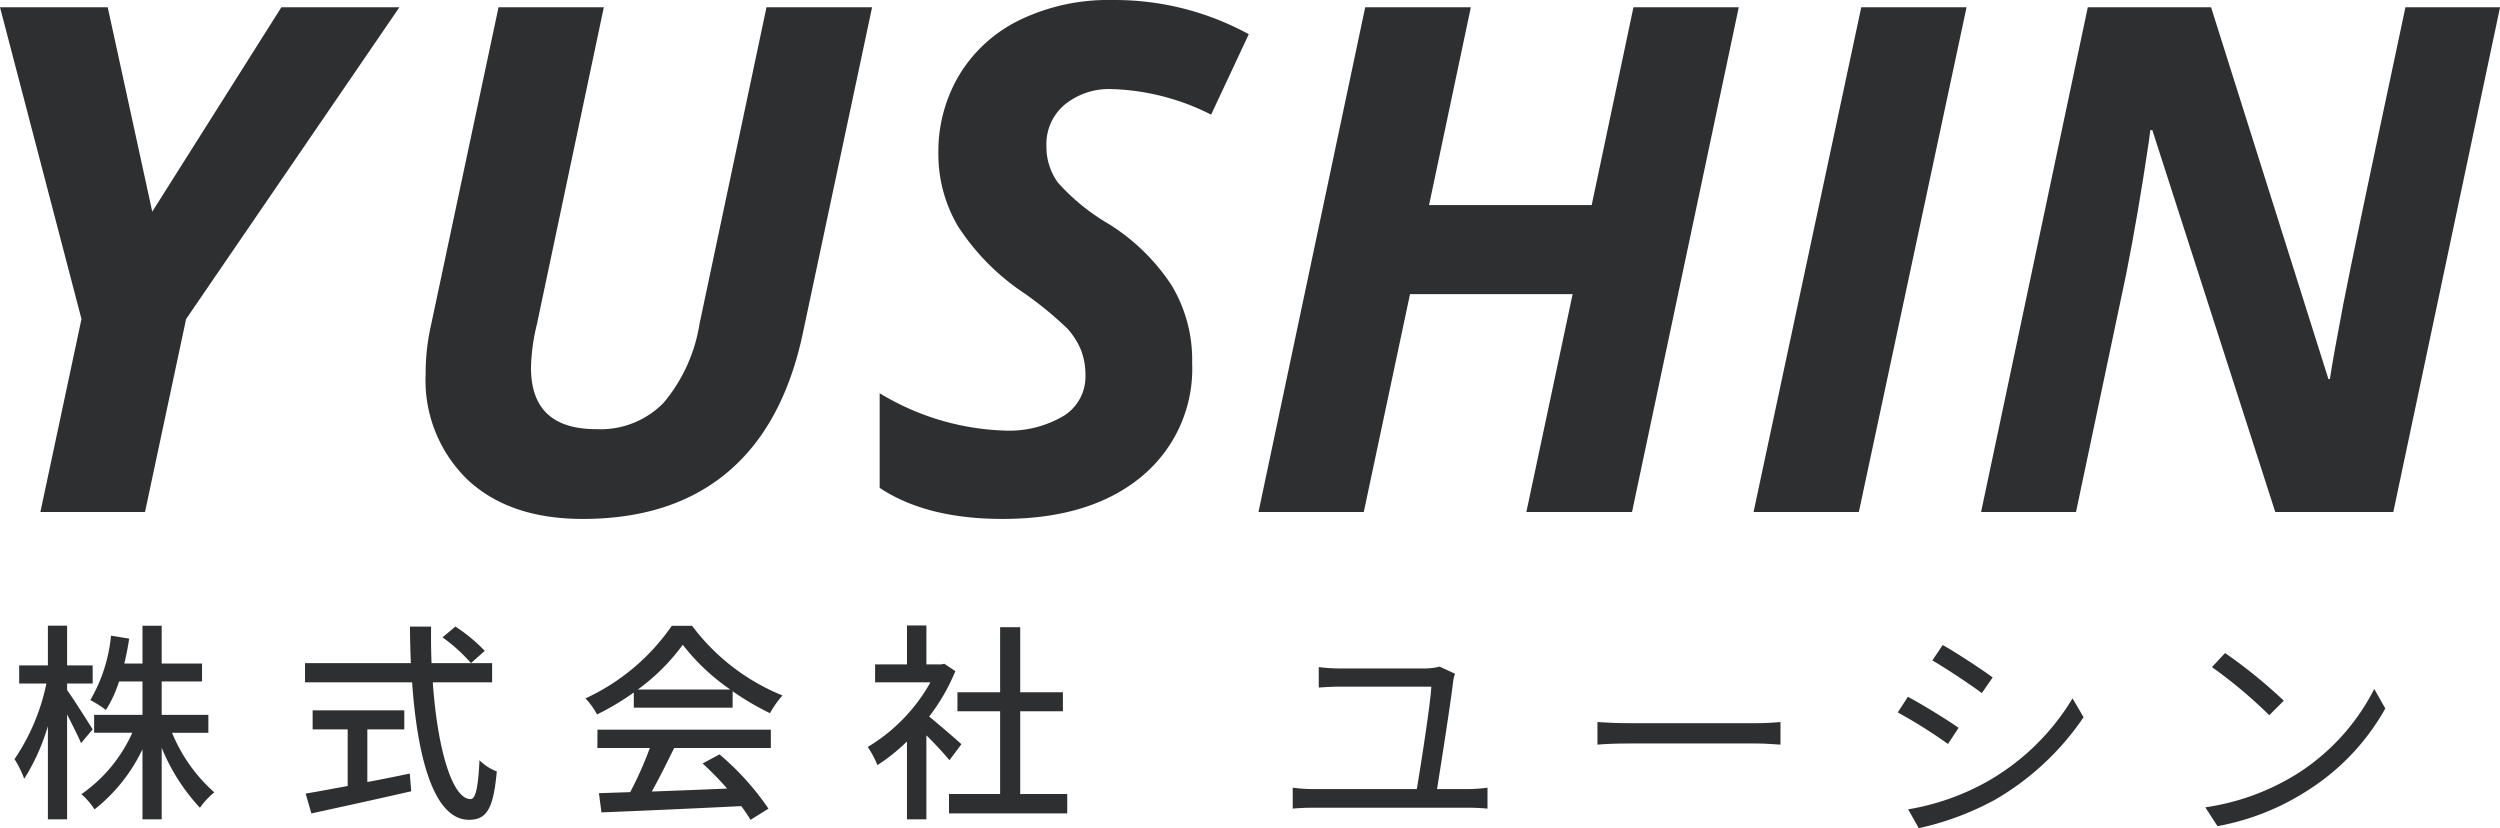
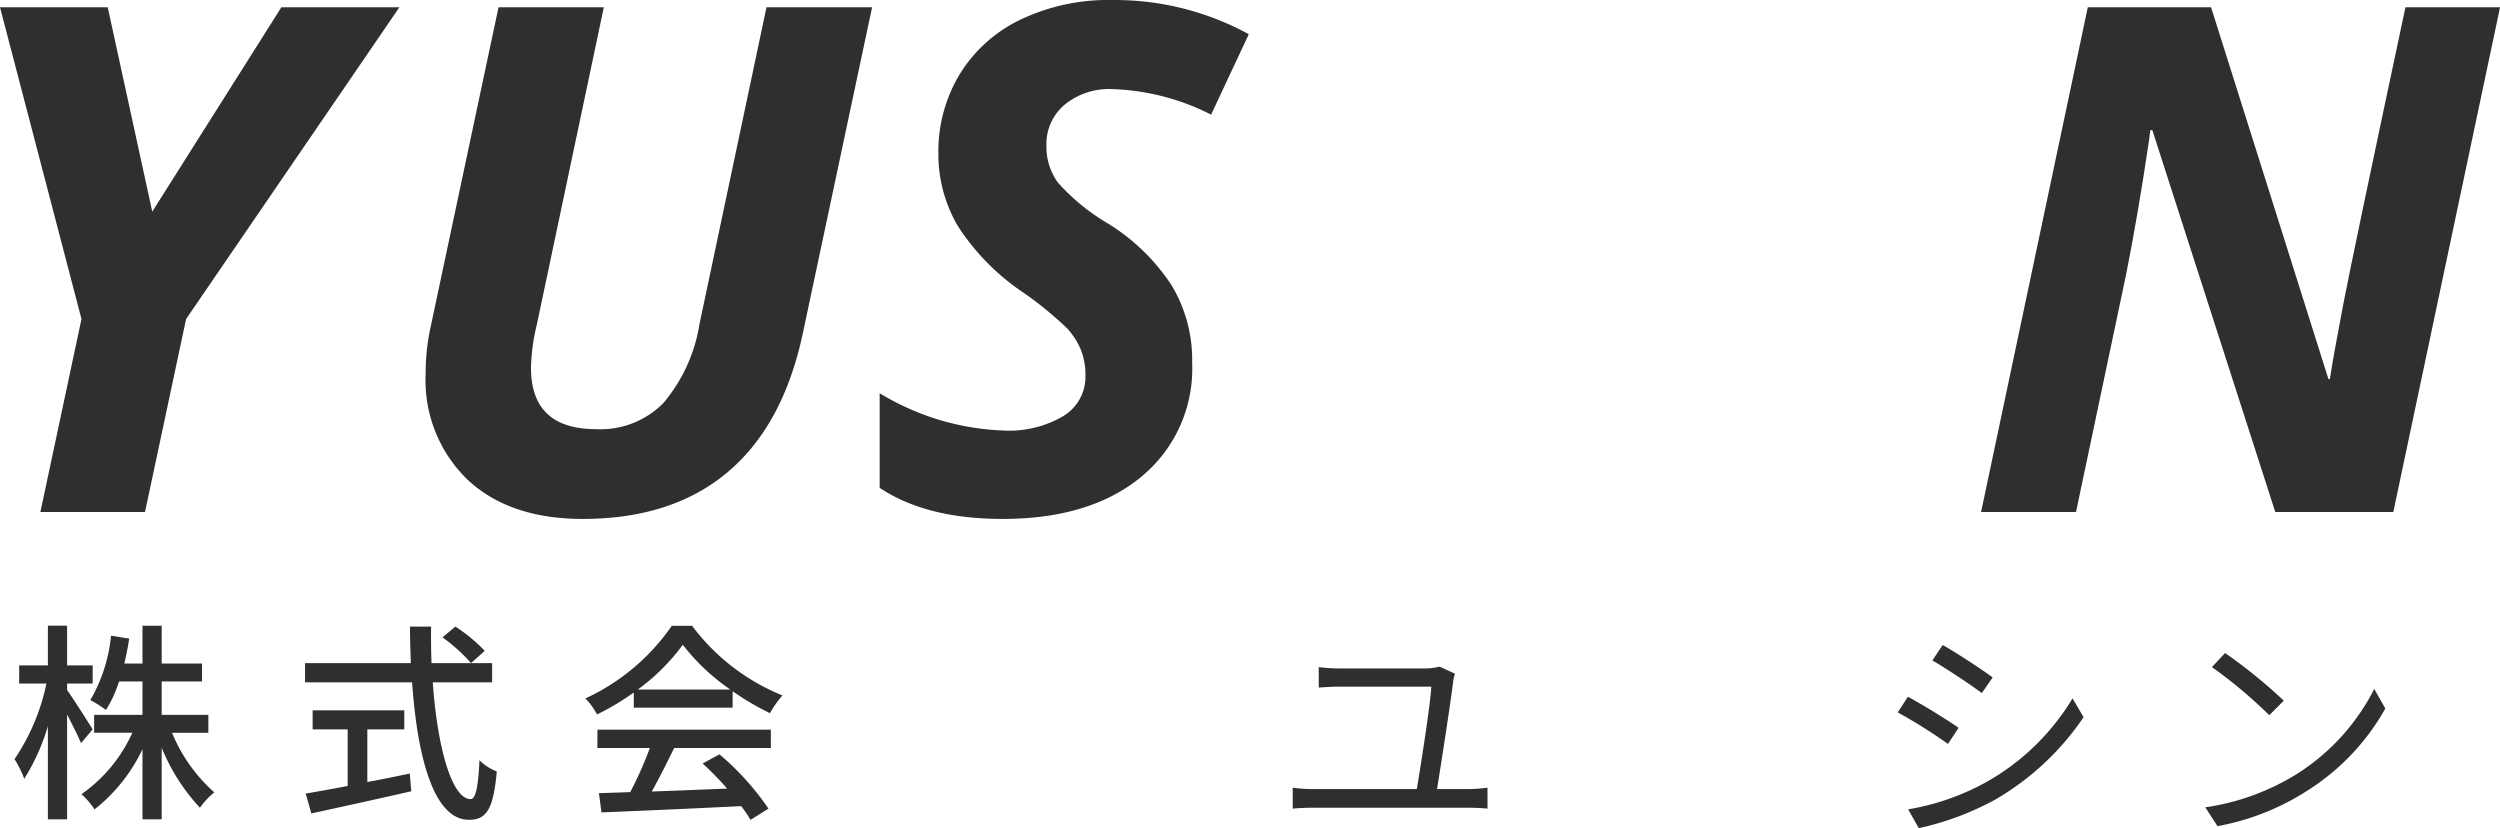
<svg xmlns="http://www.w3.org/2000/svg" viewBox="0 0 199.1 65.959">
  <g transform="translate(-397.846 -447.683)">
    <path d="M409.972,464.338l10.283-16.277h9.4L412.667,472.89l-3.273,15.37h-8.332l3.273-15.37-6.489-24.829h8.579Z" transform="translate(0 0.2)" fill="#2e2f30" />
    <path d="M455.577,448.061l-5.527,26.012q-1.568,7.314-5.994,11.026t-11.521,3.711q-5.831,0-9.172-3.121a11.008,11.008,0,0,1-3.34-8.455,17.055,17.055,0,0,1,.413-3.794l5.39-25.379h8.386l-5.335,25.269a15.783,15.783,0,0,0-.466,3.436q0,4.9,5.2,4.895a7.012,7.012,0,0,0,5.362-2.1,12.906,12.906,0,0,0,2.86-6.283l5.333-25.214Z" transform="translate(11.723 0.2)" fill="#2e2f30" />
    <path d="M468.563,476.581a11.136,11.136,0,0,1-4.071,9.089q-4.068,3.341-11.026,3.34-6.076,0-9.789-2.475V479a20.373,20.373,0,0,0,9.844,2.97,8.536,8.536,0,0,0,4.812-1.168,3.666,3.666,0,0,0,1.732-3.2,5.409,5.409,0,0,0-.37-2.076,5.871,5.871,0,0,0-1.059-1.663,28.515,28.515,0,0,0-3.41-2.805,18.377,18.377,0,0,1-5.333-5.39,11.293,11.293,0,0,1-1.541-5.746,11.9,11.9,0,0,1,1.706-6.338,11.478,11.478,0,0,1,4.852-4.346,16.188,16.188,0,0,1,7.247-1.553,22.264,22.264,0,0,1,10.916,2.722l-3,6.406a18.647,18.647,0,0,0-7.918-2.035,5.583,5.583,0,0,0-3.74,1.237,4.081,4.081,0,0,0-1.457,3.273,4.847,4.847,0,0,0,.907,2.927,16.6,16.6,0,0,0,4.071,3.314,16.294,16.294,0,0,1,4.976,4.853A11.5,11.5,0,0,1,468.563,476.581Z" transform="translate(24.226)" fill="#2e2f30" />
-     <path d="M493.162,488.26h-8.415l3.685-17.35H475.481L471.8,488.26h-8.386l8.5-40.2h8.413l-3.328,15.755h12.952l3.326-15.755h8.387Z" transform="translate(34.658 0.2)" fill="#2e2f30" />
-     <path d="M489.206,488.26l8.578-40.2h8.386l-8.579,40.2Z" transform="translate(48.293 0.2)" fill="#2e2f30" />
    <path d="M533.89,488.26h-9.4L514.7,457.849h-.164l-.11.881q-.883,5.939-1.816,10.613L508.62,488.26h-7.56l8.5-40.2h9.817l9.347,29.614h.112q.328-2.089,1.071-5.968t4.95-23.646h7.534Z" transform="translate(54.559 0.2)" fill="#2e2f30" />
    <path d="M403.9,489.633c-.218-.538-.688-1.446-1.11-2.287V495.7h-1.53v-7.415a16.871,16.871,0,0,1-1.883,4.187,8.444,8.444,0,0,0-.774-1.564,16.77,16.77,0,0,0,2.539-6.021h-2.169v-1.446h2.287v-3.161h1.53v3.161h2.036v1.446h-2.036v.521c.456.622,1.733,2.64,2.036,3.129Zm7.249-.824a12.816,12.816,0,0,0,3.365,4.743,6.131,6.131,0,0,0-1.145,1.228A15.673,15.673,0,0,1,410.323,490v5.7h-1.53v-5.583a13.343,13.343,0,0,1-3.819,4.792,5.907,5.907,0,0,0-1.043-1.211,11.885,11.885,0,0,0,4.054-4.895h-3.043V487.38h3.851v-2.657h-1.866a9.8,9.8,0,0,1-1.043,2.27,9.334,9.334,0,0,0-1.244-.79,12.549,12.549,0,0,0,1.648-5.128l1.446.235c-.1.689-.235,1.345-.387,1.984h1.446v-3.01h1.53v3.01h3.213v1.429h-3.213v2.657h3.718v1.429Z" transform="translate(0.4 17.233)" fill="#2e2f30" />
    <path d="M423.912,484.767c.37,5.3,1.547,9.3,3.01,9.3.4,0,.605-.908.708-3.094a3.948,3.948,0,0,0,1.379.891c-.269,3.027-.826,3.851-2.221,3.851-2.775,0-4.1-4.895-4.523-10.948h-8.527v-1.53h8.426c-.034-.958-.067-1.934-.067-2.909h1.681c-.017.975,0,1.967.034,2.909h4.826v1.53Zm-5.213,7.938c1.11-.2,2.253-.437,3.38-.673l.118,1.412c-2.791.639-5.8,1.295-7.955,1.765l-.454-1.581c.908-.151,2.07-.37,3.346-.605v-4.506h-2.791V487h7.3v1.515H418.7Zm7.012-12.377a12.832,12.832,0,0,1,2.339,1.934l-1.095.975a13.168,13.168,0,0,0-2.27-2.051Z" transform="translate(8.401 17.256)" fill="#2e2f30" />
    <path d="M432.2,485.6a20.722,20.722,0,0,1-2.927,1.749,5.7,5.7,0,0,0-.925-1.278,17,17,0,0,0,6.879-5.784h1.614a16.907,16.907,0,0,0,7.2,5.549,7.7,7.7,0,0,0-.994,1.412,21.184,21.184,0,0,1-2.976-1.749v1.312H432.2Zm-2.894,2.959h13.808v1.463h-7.7c-.555,1.128-1.177,2.389-1.782,3.465,1.866-.067,3.951-.151,6-.235a24.809,24.809,0,0,0-1.952-2l1.345-.724a21.5,21.5,0,0,1,3.9,4.323l-1.429.891a11.227,11.227,0,0,0-.741-1.093c-4,.2-8.273.387-11.131.5l-.2-1.53,2.49-.084a28.8,28.8,0,0,0,1.564-3.516H429.3Zm10.579-3.195A16.814,16.814,0,0,1,436.1,481.8a16.33,16.33,0,0,1-3.581,3.565Z" transform="translate(16.122 17.233)" fill="#2e2f30" />
-     <path d="M449.562,491c-.387-.488-1.145-1.3-1.834-1.984v6.692h-1.547v-6.2a14.814,14.814,0,0,1-2.354,1.882,7.368,7.368,0,0,0-.773-1.445,13.874,13.874,0,0,0,4.994-5.147h-4.405v-1.429h2.539v-3.1h1.547v3.1h1.162l.267-.05.876.588a15.538,15.538,0,0,1-2.087,3.615c.79.639,2.187,1.851,2.573,2.2Zm9.383,2.69v1.547h-9.416v-1.547H453.6V487.1h-3.4v-1.513h3.4v-5.179h1.6v5.179h3.4V487.1h-3.4v6.593Z" transform="translate(23.896 17.227)" fill="#2e2f30" />
    <path d="M479.187,492.166a12.619,12.619,0,0,0,1.521-.11v1.668c-.5-.055-1.156-.072-1.521-.072H466.811c-.514,0-1.046.017-1.614.072v-1.668a12.352,12.352,0,0,0,1.614.11h8.268c.33-1.961,1.1-6.876,1.154-8.158h-7.223c-.677,0-1.174.037-1.741.073v-1.631a13,13,0,0,0,1.723.109h6.764a4.833,4.833,0,0,0,1.137-.145l1.229.567a2.882,2.882,0,0,0-.147.605c-.2,1.724-.972,6.619-1.284,8.58Z" transform="translate(35.602 18.359)" fill="#2e2f30" />
-     <path d="M481.073,485.3c.55.037,1.523.092,2.55.092h10.046c.917,0,1.576-.055,1.98-.092v1.8c-.367-.018-1.136-.092-1.961-.092H483.623c-1.009,0-1.981.037-2.55.092Z" transform="translate(43.994 19.886)" fill="#2e2f30" />
    <path d="M501.562,487.886l-.844,1.283a40.444,40.444,0,0,0-4-2.512l.806-1.246C498.628,486,500.754,487.3,501.562,487.886Zm2.126,4.363a18.693,18.693,0,0,0,6.949-6.711l.879,1.5a21.548,21.548,0,0,1-7.039,6.564,22.833,22.833,0,0,1-6.087,2.273l-.844-1.5A19.414,19.414,0,0,0,503.688,492.249Zm.587-8.378-.862,1.247c-.881-.66-2.86-1.98-3.941-2.6l.824-1.229C501.378,481.891,503.486,483.284,504.275,483.871Z" transform="translate(52.266 17.763)" fill="#2e2f30" />
    <path d="M520.074,491.312a17.26,17.26,0,0,0,6.124-6.746l.88,1.558a18.28,18.28,0,0,1-6.16,6.509,19.756,19.756,0,0,1-7.206,2.86l-.971-1.5A18.915,18.915,0,0,0,520.074,491.312Zm-1.081-5.812-1.156,1.156a37.894,37.894,0,0,0-4.565-3.831l1.044-1.119A40.286,40.286,0,0,1,518.993,485.5Z" transform="translate(60.734 17.985)" fill="#2e2f30" />
  </g>
</svg>